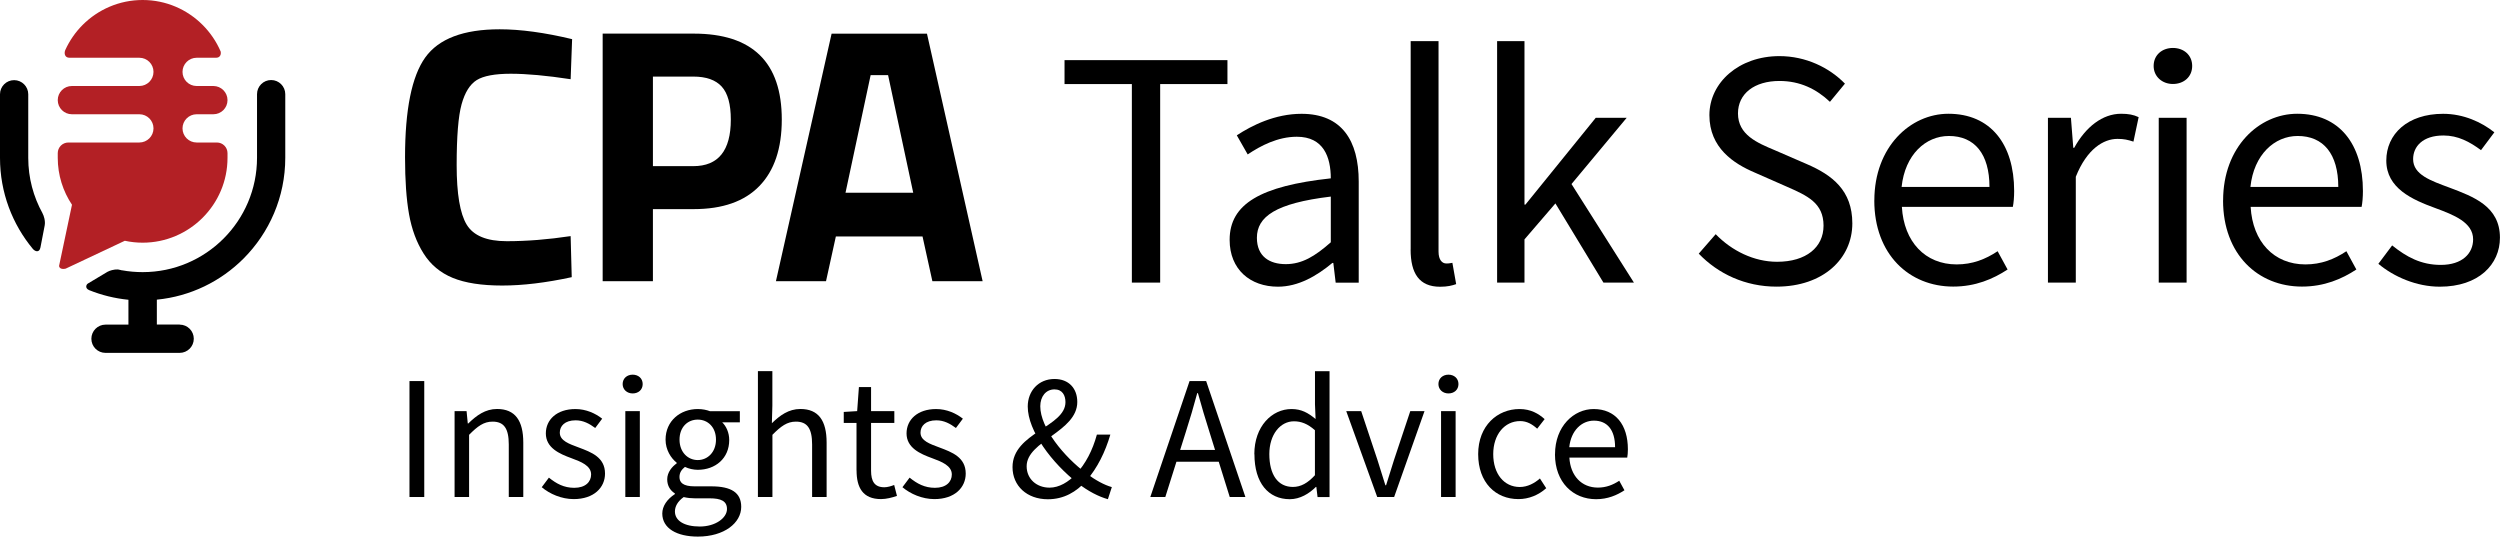
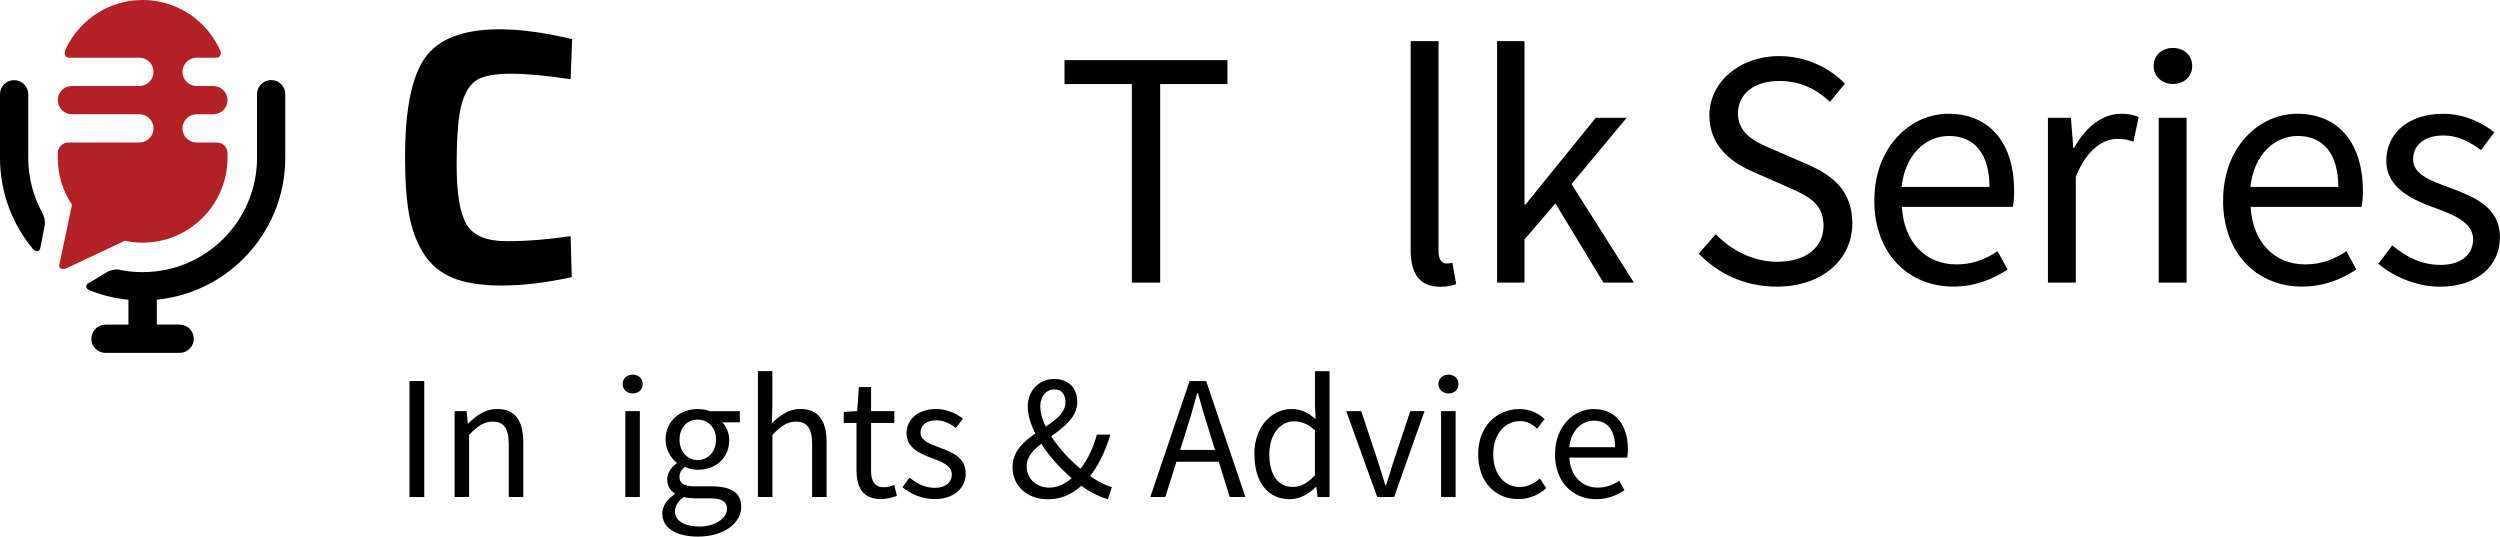
<svg xmlns="http://www.w3.org/2000/svg" id="Mice_Icon" data-name="Mice Icon" viewBox="0 0 456.68 98.01">
  <defs>
    <style>      .clscpa-1, .clscpa-2 {        fill-rule: evenodd;      }      .clscpa-2 {        fill: #b32025;      }    </style>
  </defs>
  <g>
    <path d="M104.44,50.63c-4.7,1.02-8.93,1.53-12.7,1.53s-6.78-.47-9.04-1.4c-2.26-.93-4.04-2.41-5.32-4.45-1.29-2.04-2.17-4.43-2.66-7.18-.49-2.75-.73-6.21-.73-10.37,0-8.73,1.23-14.82,3.69-18.26,2.46-3.43,6.99-5.15,13.6-5.15,3.81,0,8.22.6,13.23,1.8l-.27,7.32c-4.39-.67-8.04-1-10.94-1s-4.98.39-6.22,1.16c-1.24.78-2.16,2.25-2.76,4.42-.6,2.17-.9,5.88-.9,11.11s.61,8.86,1.83,10.87c1.22,2.02,3.66,3.03,7.32,3.03s7.55-.31,11.67-.93l.2,7.51Z" />
-     <path d="M126.72,38.2h-7.45v13.17h-9.18V6.14h16.63c10.73,0,16.09,5.23,16.09,15.7,0,5.28-1.36,9.32-4.09,12.14-2.73,2.82-6.73,4.22-12,4.22ZM119.27,30.35h7.38c4.57,0,6.85-2.84,6.85-8.51,0-2.79-.55-4.8-1.66-6.02-1.11-1.22-2.84-1.83-5.19-1.83h-7.38v16.36Z" />
-     <path d="M141.74,51.37l10.17-45.22h17.42l10.17,45.22h-9.18l-1.8-8.18h-15.83l-1.8,8.18h-9.18ZM159.04,13.73l-4.59,21.48h12.37l-4.59-21.48h-3.19Z" />
  </g>
  <g>
    <path d="M206.75,15.36h-12.29v-4.38h29.76v4.38h-12.29v36.26h-5.17V15.36Z" />
-     <path d="M224.62,43.81c0-6.56,5.66-9.84,18.48-11.23-.01-3.87-1.3-7.6-6.21-7.6-3.48,0-6.62,1.65-8.97,3.23l-1.99-3.49c2.77-1.82,6.99-3.93,11.82-3.93,7.35,0,10.45,4.88,10.45,12.38v18.46h-4.21l-.43-3.6h-.17c-2.87,2.39-6.22,4.34-9.95,4.34-5.04,0-8.82-3.13-8.82-8.56ZM243.1,44.27v-8.36c-10.09,1.21-13.5,3.68-13.5,7.53,0,3.42,2.32,4.81,5.27,4.81s5.31-1.41,8.22-3.98Z" />
    <path d="M257.69,45.57V7.51h5.09v38.44c0,1.56.68,2.18,1.42,2.18.29,0,.54,0,1.11-.12l.69,3.89c-.72.26-1.6.48-2.93.48-3.82,0-5.39-2.44-5.39-6.79Z" />
    <path d="M273.48,7.51h5v29.87h.17l12.85-15.86h5.65l-10.08,12.1,11.4,18h-5.57l-8.77-14.46-5.65,6.57v7.9h-5V7.51Z" />
    <path d="M310.32,46.33l3.09-3.55c2.93,3.03,6.99,5.04,11.21,5.04,5.33,0,8.49-2.66,8.49-6.6,0-4.15-2.94-5.47-6.78-7.15l-5.84-2.57c-3.79-1.62-8.23-4.49-8.23-10.46s5.41-10.79,12.79-10.79c4.82,0,9.11,2.09,11.97,5.03l-2.74,3.32c-2.49-2.35-5.47-3.81-9.22-3.81-4.56,0-7.58,2.3-7.58,5.93,0,3.92,3.54,5.38,6.73,6.72l5.79,2.51c4.7,2.02,8.37,4.82,8.37,10.86,0,6.42-5.3,11.55-13.85,11.55-5.7,0-10.66-2.33-14.21-6.03Z" />
    <path d="M342.39,36.61c0-9.8,6.6-15.83,13.53-15.83,7.67,0,12.01,5.51,12.01,14.12,0,1.07-.09,2.15-.24,2.89h-20.27c.36,6.38,4.26,10.51,10,10.51,2.89,0,5.26-.93,7.49-2.41l1.82,3.34c-2.64,1.73-5.85,3.12-9.94,3.12-8.02,0-14.41-5.86-14.41-15.75ZM363.42,34.15c0-6.03-2.71-9.31-7.42-9.31-4.23,0-8.01,3.4-8.63,9.31h16.05Z" />
    <path d="M374.09,21.52h4.21l.43,5.48h.17c2.1-3.82,5.17-6.22,8.56-6.22,1.33,0,2.27.17,3.21.62l-.95,4.47c-1.04-.33-1.71-.5-2.92-.5-2.54,0-5.58,1.83-7.61,6.92v19.33h-5.09v-30.1Z" />
    <path d="M393.41,12.05c0-2,1.54-3.29,3.52-3.29s3.52,1.29,3.52,3.29-1.54,3.29-3.52,3.29-3.52-1.37-3.52-3.29ZM394.34,21.52h5.09v30.1h-5.09v-30.1Z" />
    <path d="M406.1,36.61c0-9.8,6.6-15.83,13.53-15.83,7.67,0,12.01,5.51,12.01,14.12,0,1.07-.09,2.15-.24,2.89h-20.27c.36,6.38,4.26,10.51,10,10.51,2.89,0,5.26-.93,7.49-2.41l1.82,3.34c-2.64,1.73-5.85,3.12-9.94,3.12-8.02,0-14.41-5.86-14.41-15.75ZM427.14,34.15c0-6.03-2.71-9.31-7.42-9.31-4.23,0-8.01,3.4-8.63,9.31h16.05Z" />
    <path d="M434.47,48.18l2.51-3.35c2.61,2.1,5.27,3.56,8.88,3.56,3.95,0,5.91-2.11,5.91-4.67,0-3.1-3.55-4.47-6.88-5.7-4.22-1.54-8.98-3.62-8.98-8.69,0-4.82,3.86-8.54,10.38-8.54,3.75,0,7.03,1.53,9.36,3.38l-2.44,3.26c-2.07-1.53-4.2-2.68-6.86-2.68-3.79,0-5.54,2.02-5.54,4.32,0,2.86,3.27,3.95,6.68,5.22,4.34,1.64,9.18,3.4,9.18,9.13,0,4.88-3.88,8.95-10.98,8.95-4.28,0-8.4-1.81-11.23-4.18Z" />
  </g>
  <g>
    <path d="M74.8,69.61h2.7v21.18h-2.7v-21.18Z" />
    <path d="M83.04,75.1h2.19l.22,2.26h.09c1.5-1.47,3.11-2.65,5.26-2.65,3.31,0,4.79,2.13,4.79,6.14v9.94h-2.65v-9.6c0-2.92-.88-4.17-2.96-4.17-1.6,0-2.72.82-4.29,2.41v11.36h-2.65v-15.69Z" />
-     <path d="M98.96,89l1.31-1.75c1.36,1.1,2.75,1.86,4.63,1.86,2.06,0,3.08-1.1,3.08-2.44,0-1.61-1.85-2.33-3.59-2.97-2.2-.8-4.68-1.89-4.68-4.53,0-2.51,2.01-4.45,5.41-4.45,1.95,0,3.66.8,4.88,1.76l-1.27,1.7c-1.08-.8-2.19-1.4-3.58-1.4-1.98,0-2.89,1.05-2.89,2.25,0,1.49,1.71,2.06,3.48,2.72,2.26.85,4.78,1.77,4.78,4.76,0,2.54-2.02,4.66-5.72,4.66-2.23,0-4.38-.94-5.85-2.18Z" />
    <path d="M113.74,70.16c0-1.04.8-1.72,1.83-1.72s1.83.67,1.83,1.72-.8,1.71-1.83,1.71-1.83-.71-1.83-1.71ZM114.23,75.1h2.65v15.69h-2.65v-15.69Z" />
    <path d="M120.98,93.81c0-1.34.86-2.61,2.3-3.55v-.13c-.8-.5-1.4-1.34-1.4-2.57,0-1.3.91-2.34,1.73-2.91v-.13c-1.04-.82-2.03-2.34-2.03-4.21,0-3.43,2.7-5.59,5.89-5.59.86,0,1.64.17,2.21.39h5.47v2.04h-3.22c.74.71,1.28,1.89,1.28,3.23,0,3.36-2.54,5.44-5.75,5.44-.76,0-1.63-.19-2.34-.53-.57.47-1,.99-1,1.85,0,1,.65,1.7,2.75,1.7h3.05c3.65,0,5.48,1.14,5.48,3.75,0,2.92-3.08,5.43-7.93,5.43-3.84,0-6.49-1.51-6.49-4.21ZM132.8,92.98c0-1.45-1.1-1.95-3.16-1.95h-2.71c-.6,0-1.34-.06-2.04-.23-1.12.8-1.6,1.73-1.6,2.63,0,1.69,1.7,2.75,4.55,2.75s4.96-1.56,4.96-3.2ZM130.79,80.31c0-2.28-1.49-3.66-3.33-3.66s-3.33,1.36-3.33,3.66,1.53,3.73,3.33,3.73,3.33-1.44,3.33-3.73Z" />
    <path d="M138.44,67.8h2.65v6.29l-.09,3.22c1.46-1.42,3.05-2.6,5.21-2.6,3.31,0,4.79,2.13,4.79,6.14v9.94h-2.65v-9.6c0-2.92-.88-4.17-2.96-4.17-1.6,0-2.72.82-4.29,2.41v11.36h-2.65v-22.99Z" />
    <path d="M156.46,85.94v-8.68h-2.33v-2.01l2.45-.15.32-4.4h2.22v4.4h4.25v2.16h-4.25v8.72c0,1.92.62,3.03,2.43,3.03.56,0,1.28-.21,1.79-.42l.51,2c-.88.3-1.93.58-2.91.58-3.34,0-4.47-2.12-4.47-5.24Z" />
    <path d="M164.85,89l1.31-1.75c1.36,1.1,2.75,1.86,4.63,1.86,2.06,0,3.08-1.1,3.08-2.44,0-1.61-1.85-2.33-3.59-2.97-2.2-.8-4.68-1.89-4.68-4.53,0-2.51,2.01-4.45,5.41-4.45,1.95,0,3.66.8,4.88,1.76l-1.27,1.7c-1.08-.8-2.19-1.4-3.58-1.4-1.98,0-2.89,1.05-2.89,2.25,0,1.49,1.71,2.06,3.48,2.72,2.26.85,4.78,1.77,4.78,4.76,0,2.54-2.02,4.66-5.72,4.66-2.23,0-4.38-.94-5.85-2.18Z" />
    <path d="M184.96,85.32c0-6.29,9.67-7.31,9.67-11.86,0-1.23-.56-2.33-2-2.33-1.59,0-2.6,1.32-2.6,3.09,0,3.95,4.35,9.24,8.41,12.25,1.67,1.25,3.29,2.13,4.66,2.51l-.72,2.21c-1.69-.47-3.6-1.45-5.53-2.95-4.64-3.6-9.11-9.49-9.11-13.98,0-2.83,1.96-5.03,4.89-5.03,2.62,0,4.16,1.73,4.16,4.2,0,5.44-9.25,7.09-9.25,11.74,0,2.35,1.85,3.91,4.18,3.91,1.76,0,3.45-1.02,4.85-2.49,1.74-1.88,3.01-4.31,3.8-7.2h2.46c-.93,3.16-2.35,6.08-4.42,8.47-1.78,1.97-4.03,3.34-7,3.34-3.83,0-6.45-2.46-6.45-5.86Z" />
    <path d="M217.29,69.61h3.04l7.17,21.18h-2.86l-3.69-11.83c-.76-2.37-1.44-4.69-2.12-7.14h-.13c-.66,2.46-1.34,4.77-2.1,7.14l-3.73,11.83h-2.74l7.17-21.18ZM213.89,82.19h9.75v2.15h-9.75v-2.15Z" />
    <path d="M229.13,82.97c0-5.09,3.21-8.25,6.79-8.25,1.82,0,3.02.69,4.4,1.82l-.11-2.69v-6.04h2.66v22.99h-2.19l-.22-1.85h-.09c-1.22,1.22-2.89,2.24-4.76,2.24-3.92,0-6.46-2.98-6.46-8.21ZM240.2,86.81v-8.22c-1.34-1.19-2.54-1.63-3.83-1.63-2.51,0-4.5,2.42-4.5,5.99,0,3.76,1.56,6,4.31,6,1.45,0,2.71-.71,4.02-2.14Z" />
    <path d="M245.91,75.1h2.74l2.97,8.91c.47,1.53.98,3.13,1.45,4.63h.13c.47-1.5.98-3.09,1.45-4.63l2.97-8.91h2.6l-5.55,15.69h-3.09l-5.66-15.69Z" />
    <path d="M262.76,70.16c0-1.04.8-1.72,1.83-1.72s1.83.67,1.83,1.72-.8,1.71-1.83,1.71-1.83-.71-1.83-1.71ZM263.24,75.1h2.66v15.69h-2.66v-15.69Z" />
    <path d="M270.02,82.97c0-5.24,3.54-8.25,7.55-8.25,2.06,0,3.49.85,4.59,1.84l-1.36,1.75c-.91-.82-1.88-1.39-3.11-1.39-2.84,0-4.92,2.45-4.92,6.04s1.97,6,4.85,6c1.43,0,2.71-.7,3.68-1.56l1.15,1.78c-1.41,1.26-3.19,1.99-5.07,1.99-4.18,0-7.36-3.02-7.36-8.21Z" />
    <path d="M284.06,82.97c0-5.11,3.44-8.25,7.05-8.25,4,0,6.26,2.87,6.26,7.36,0,.56-.05,1.12-.12,1.51h-10.57c.19,3.32,2.22,5.48,5.21,5.48,1.5,0,2.74-.49,3.9-1.25l.95,1.74c-1.37.9-3.05,1.63-5.18,1.63-4.18,0-7.51-3.06-7.51-8.21ZM295.03,81.69c0-3.14-1.41-4.85-3.87-4.85-2.21,0-4.18,1.77-4.5,4.85h8.37Z" />
  </g>
  <g>
    <path class="clscpa-1" d="M32.82,59.3c1.43,0,2.58,1.16,2.58,2.58s-1.16,2.58-2.58,2.58h-13.55c-1.43,0-2.58-1.16-2.58-2.58s1.16-2.58,2.58-2.58h4.19v-4.54c-2.51-.25-4.91-.85-7.15-1.75l-.04-.02h0c-.77-.33-.54-1-.21-1.2l3.63-2.17h.02c.27-.16,1.1-.44,1.83-.4.19.04.37.08.56.12.08.03.16.05.22.04,1.21.22,2.46.33,3.74.33,5.77,0,10.99-2.34,14.77-6.12,3.78-3.78,6.12-9,6.12-14.77h0v-11.62c0-1.43,1.16-2.58,2.58-2.58s2.58,1.16,2.58,2.58v11.62h0c0,7.19-2.92,13.7-7.63,18.42-4.14,4.14-9.67,6.9-15.83,7.5v4.54h4.19Z" />
    <path class="clscpa-1" d="M6.01,45.48C2.26,40.97,0,35.17,0,28.84h0v-11.62C0,15.79,1.16,14.64,2.58,14.64s2.58,1.16,2.58,2.58v11.62h0c0,3.67.95,7.12,2.61,10.12v.02c.24.42.55,1.39.39,2.22h0s-.77,3.99-.77,3.99h0c-.18.96-.91.83-1.39.28Z" />
    <path class="clscpa-2" d="M26.05,0h0c-4.26,0-8.14,1.74-10.95,4.55-1.32,1.32-2.4,2.88-3.18,4.6-.24.57-.11,1.4.77,1.4h12.77c1.43,0,2.58,1.16,2.58,2.58s-1.16,2.58-2.58,2.58h-12.33c-1.43,0-2.58,1.16-2.58,2.58s1.16,2.58,2.58,2.58h12.33c1.43,0,2.58,1.16,2.58,2.58s-1.16,2.58-2.58,2.58h-12.97c-1.07,0-1.94.87-1.94,1.94v.86c0,3.16.96,6.11,2.6,8.57h0l-2.36,11.18c.04.43.5.66,1.21.49l10.8-5.09h0c1.05.23,2.14.35,3.26.35h0c4.26,0,8.14-1.74,10.95-4.55,2.81-2.81,4.55-6.68,4.55-10.95v-.86c0-1.07-.87-1.94-1.94-1.94h-3.7c-1.43,0-2.58-1.16-2.58-2.58s1.16-2.58,2.58-2.58h3.06c1.43,0,2.58-1.16,2.58-2.58s-1.16-2.58-2.58-2.58h-3.06c-1.43,0-2.58-1.16-2.58-2.58s1.16-2.58,2.58-2.58h3.54c.76,0,.96-.61.85-1.14-.78-1.82-1.91-3.47-3.3-4.86-2.81-2.81-6.68-4.55-10.95-4.55h0Z" />
  </g>
</svg>